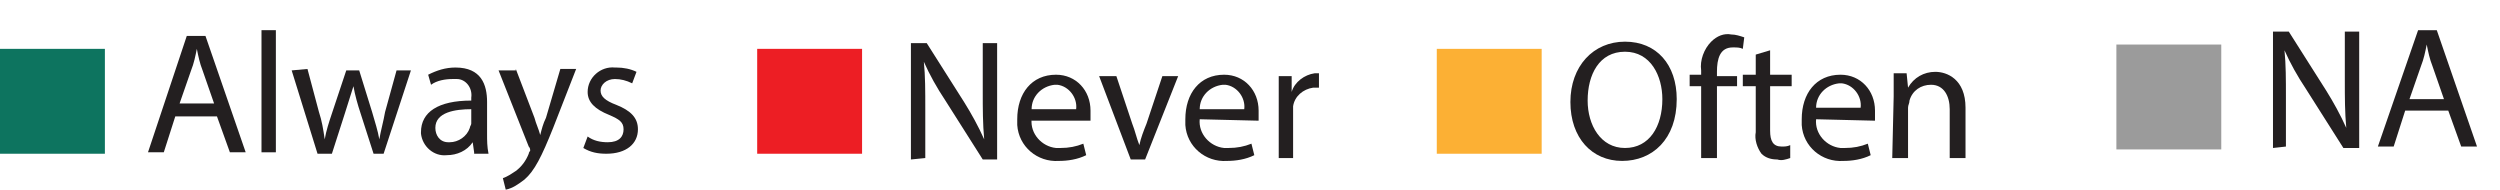
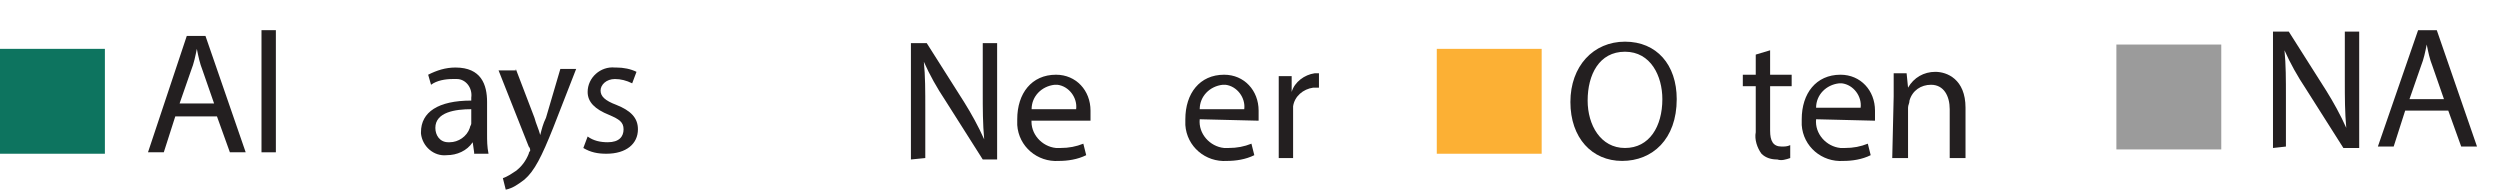
<svg xmlns="http://www.w3.org/2000/svg" version="1.1" id="Layer_1" x="0px" y="0px" viewBox="0 0 174 13.2" style="enable-background:new 0 0 174 13.2;" xml:space="preserve">
  <style type="text/css">
	.st0{fill:#0D745F;}
	.st1{fill:#231F20;}
	.st2{fill:#ED1E24;}
	.st3{fill:#FCB034;}
	.st4{fill:#9B9B9B;}
</style>
  <rect y="3.4" class="st0" width="7.3" height="7.3" />
  <path class="st1" d="M12.2,8.1l-0.8,2.5h-1.1L13,2.5h1.3l2.8,8.1h-1.1l-0.9-2.5H12.2z M14.9,7.2l-0.8-2.3c-0.2-0.5-0.3-1-0.4-1.5  l0,0c-0.1,0.5-0.2,1-0.4,1.5l-0.8,2.3L14.9,7.2z" />
  <path class="st1" d="M18.2,2.1h1v8.5h-1V2.1z" />
-   <path class="st1" d="M21.4,4.8l0.8,3c0.2,0.6,0.3,1.2,0.4,1.9l0,0c0.1-0.6,0.3-1.2,0.5-1.8l1-3H25l0.9,2.9c0.2,0.7,0.4,1.3,0.5,1.9  l0,0c0.1-0.6,0.3-1.3,0.4-1.9l0.8-2.9h1l-1.9,5.8H26l-0.9-2.8c-0.2-0.6-0.4-1.3-0.5-1.9l0,0c-0.2,0.6-0.4,1.3-0.6,1.9l-0.9,2.8h-1  l-1.8-5.8L21.4,4.8z" />
  <path class="st1" d="M33,10.6l-0.1-0.7l0,0c-0.4,0.6-1.1,0.9-1.8,0.9c-0.9,0.1-1.7-0.6-1.8-1.5c0,0,0-0.1,0-0.1  c0-1.4,1.2-2.2,3.5-2.2V6.8c0.1-0.7-0.4-1.3-1-1.3c-0.1,0-0.2,0-0.3,0c-0.5,0-1.1,0.1-1.5,0.4l-0.2-0.7c0.6-0.3,1.2-0.5,1.9-0.5  c1.8,0,2.2,1.2,2.2,2.4v2.2c0,0.5,0,0.9,0.1,1.4H33z M32.8,7.6c-1.1,0-2.5,0.2-2.5,1.3c0,0.5,0.3,1,0.9,1c0,0,0.1,0,0.1,0  c0.6,0,1.2-0.4,1.4-1c0-0.1,0.1-0.2,0.1-0.3L32.8,7.6z" />
  <path class="st1" d="M35.9,4.8l1.3,3.4c0.1,0.4,0.3,0.8,0.4,1.2l0,0c0.1-0.4,0.2-0.8,0.4-1.2L39,4.8h1.1l-1.6,4.1  c-0.8,2-1.3,3-2,3.6c-0.4,0.3-0.8,0.6-1.3,0.7L35,12.4c0.3-0.1,0.6-0.3,0.9-0.5c0.4-0.3,0.7-0.7,0.9-1.2c0-0.1,0.1-0.2,0.1-0.2  c0-0.1,0-0.2-0.1-0.3l-2.1-5.3H35.9z" />
  <path class="st1" d="M40.9,9.5c0.4,0.3,0.9,0.4,1.4,0.4c0.8,0,1.1-0.4,1.1-0.9S43.1,8.3,42.4,8c-1-0.4-1.5-0.9-1.5-1.6  c0-1,0.9-1.8,1.9-1.7c0,0,0.1,0,0.1,0c0.5,0,1,0.1,1.4,0.3L44,5.8c-0.4-0.2-0.8-0.3-1.2-0.3c-0.6,0-1,0.4-1,0.8s0.3,0.7,1.1,1  c1,0.4,1.5,0.9,1.5,1.7c0,1-0.8,1.7-2.2,1.7c-0.6,0-1.1-0.1-1.6-0.4L40.9,9.5z" />
-   <rect x="52.7" y="3.4" class="st2" width="7.3" height="7.3" />
  <g>
    <path class="st1" d="M63.4,11.1V3h1.1l2.6,4.1c0.5,0.8,1,1.7,1.4,2.6l0,0c-0.1-1.1-0.1-2.1-0.1-3.3V3h1v8.1h-1L65.8,7   c-0.6-0.9-1.1-1.8-1.5-2.7l0,0c0.1,1,0.1,2,0.1,3.3V11L63.4,11.1z" />
    <path class="st1" d="M71.8,8.3c-0.1,1,0.7,1.9,1.7,2c0.1,0,0.2,0,0.3,0c0.6,0,1.1-0.1,1.6-0.3l0.2,0.8c-0.6,0.3-1.3,0.4-1.9,0.4   c-1.5,0.1-2.8-1-2.9-2.5c0-0.1,0-0.3,0-0.4c0-1.8,1-3.1,2.7-3.1c1.4,0,2.4,1.1,2.4,2.5c0,0.1,0,0.2,0,0.2c0,0.2,0,0.3,0,0.5H71.8z    M74.9,7.6c0.1-0.8-0.5-1.6-1.3-1.7c-0.1,0-0.1,0-0.2,0c-0.9,0.1-1.6,0.8-1.6,1.7L74.9,7.6z" />
-     <path class="st1" d="M77.7,5.3l1.1,3.3c0.2,0.5,0.3,1,0.5,1.5l0,0c0.1-0.5,0.3-1,0.5-1.5l1.1-3.3H82l-2.3,5.8h-1l-2.2-5.8H77.7z" />
    <path class="st1" d="M83.5,8.3c-0.1,1,0.7,1.9,1.7,2c0.1,0,0.2,0,0.3,0c0.6,0,1.1-0.1,1.6-0.3l0.2,0.8c-0.6,0.3-1.3,0.4-1.9,0.4   c-1.5,0.1-2.8-1-2.9-2.5c0-0.1,0-0.3,0-0.4c0-1.8,1-3.1,2.7-3.1c1.4,0,2.4,1.1,2.4,2.5c0,0.1,0,0.2,0,0.2c0,0.2,0,0.3,0,0.5   L83.5,8.3z M86.6,7.6c0.1-0.8-0.5-1.6-1.3-1.7c-0.1,0-0.1,0-0.2,0c-0.9,0.1-1.6,0.8-1.6,1.7L86.6,7.6z" />
    <path class="st1" d="M89,7.1c0-0.7,0-1.3,0-1.8h0.9v1.1l0,0c0.2-0.7,0.9-1.2,1.6-1.3c0.1,0,0.2,0,0.3,0v1c-0.1,0-0.2,0-0.4,0   c-0.7,0.1-1.3,0.6-1.4,1.3c0,0.2,0,0.3,0,0.5V11h-1L89,7.1z" />
  </g>
  <g>
    <path class="st1" d="M116.7,6.9c0,2.8-1.7,4.3-3.8,4.3s-3.6-1.6-3.6-4.1s1.6-4.2,3.8-4.2S116.7,4.5,116.7,6.9z M110.5,7   c0,1.7,0.9,3.3,2.6,3.3s2.6-1.5,2.6-3.4c0-1.6-0.8-3.3-2.6-3.3S110.5,5.2,110.5,7z" />
-     <path class="st1" d="M118.4,11V6h-0.8V5.2h0.8V4.9c-0.1-0.7,0.2-1.5,0.7-2c0.4-0.4,0.9-0.6,1.4-0.5c0.3,0,0.6,0.1,0.9,0.2l-0.1,0.8   c-0.2-0.1-0.4-0.1-0.7-0.1c-0.9,0-1.1,0.8-1.1,1.7v0.3h1.4V6h-1.4v5L118.4,11z" />
    <path class="st1" d="M123.2,3.5v1.7h1.5V6h-1.5v3.1c0,0.7,0.2,1.1,0.8,1.1c0.2,0,0.4,0,0.6-0.1V11c-0.3,0.1-0.6,0.2-0.9,0.1   c-0.4,0-0.8-0.1-1.1-0.4c-0.3-0.4-0.5-1-0.4-1.5V6h-0.9V5.2h0.9V3.8L123.2,3.5z" />
    <path class="st1" d="M126.4,8.3c-0.1,1,0.7,1.9,1.7,2c0.1,0,0.2,0,0.3,0c0.6,0,1.1-0.1,1.6-0.3l0.2,0.8c-0.6,0.3-1.3,0.4-1.9,0.4   c-1.5,0.1-2.8-1-2.9-2.5c0-0.1,0-0.3,0-0.4c0-1.8,1-3.1,2.7-3.1c1.4,0,2.4,1.1,2.4,2.5c0,0.1,0,0.2,0,0.2c0,0.2,0,0.3,0,0.5   L126.4,8.3z M129.5,7.5c0.1-0.8-0.5-1.6-1.3-1.7c-0.1,0-0.1,0-0.2,0c-0.9,0.1-1.6,0.8-1.6,1.7H129.5z" />
    <path class="st1" d="M131.8,6.7c0-0.6,0-1.1,0-1.6h0.9l0.1,1l0,0c0.4-0.7,1.1-1.1,1.9-1.1c0.8,0,2.1,0.5,2.1,2.5V11h-1.1V7.6   c0-0.9-0.4-1.7-1.3-1.7c-0.7,0-1.3,0.4-1.5,1.1c0,0.2-0.1,0.3-0.1,0.5V11h-1.1L131.8,6.7z" />
  </g>
  <path class="st1" d="M158.2,10.3V2.2h1.1l2.6,4.1c0.5,0.8,1,1.7,1.4,2.6l0,0c-0.1-1.1-0.1-2.1-0.1-3.3V2.2h1v8.1h-1.1l-2.6-4.1  c-0.6-0.9-1.1-1.8-1.5-2.7l0,0c0.1,1,0.1,2,0.1,3.3v3.4L158.2,10.3z" />
  <path class="st1" d="M167.4,7.7l-0.8,2.5h-1.1l2.8-8.1h1.3l2.8,8.1h-1.1l-0.9-2.5L167.4,7.7z M170.1,6.9l-0.8-2.3  c-0.2-0.5-0.3-1-0.4-1.5l0,0c-0.1,0.5-0.2,1-0.4,1.5l-0.8,2.3L170.1,6.9z" />
  <rect x="100" y="3.4" class="st3" width="7.3" height="7.3" />
  <rect x="147.3" y="3.1" class="st4" width="7.3" height="7.3" />
</svg>